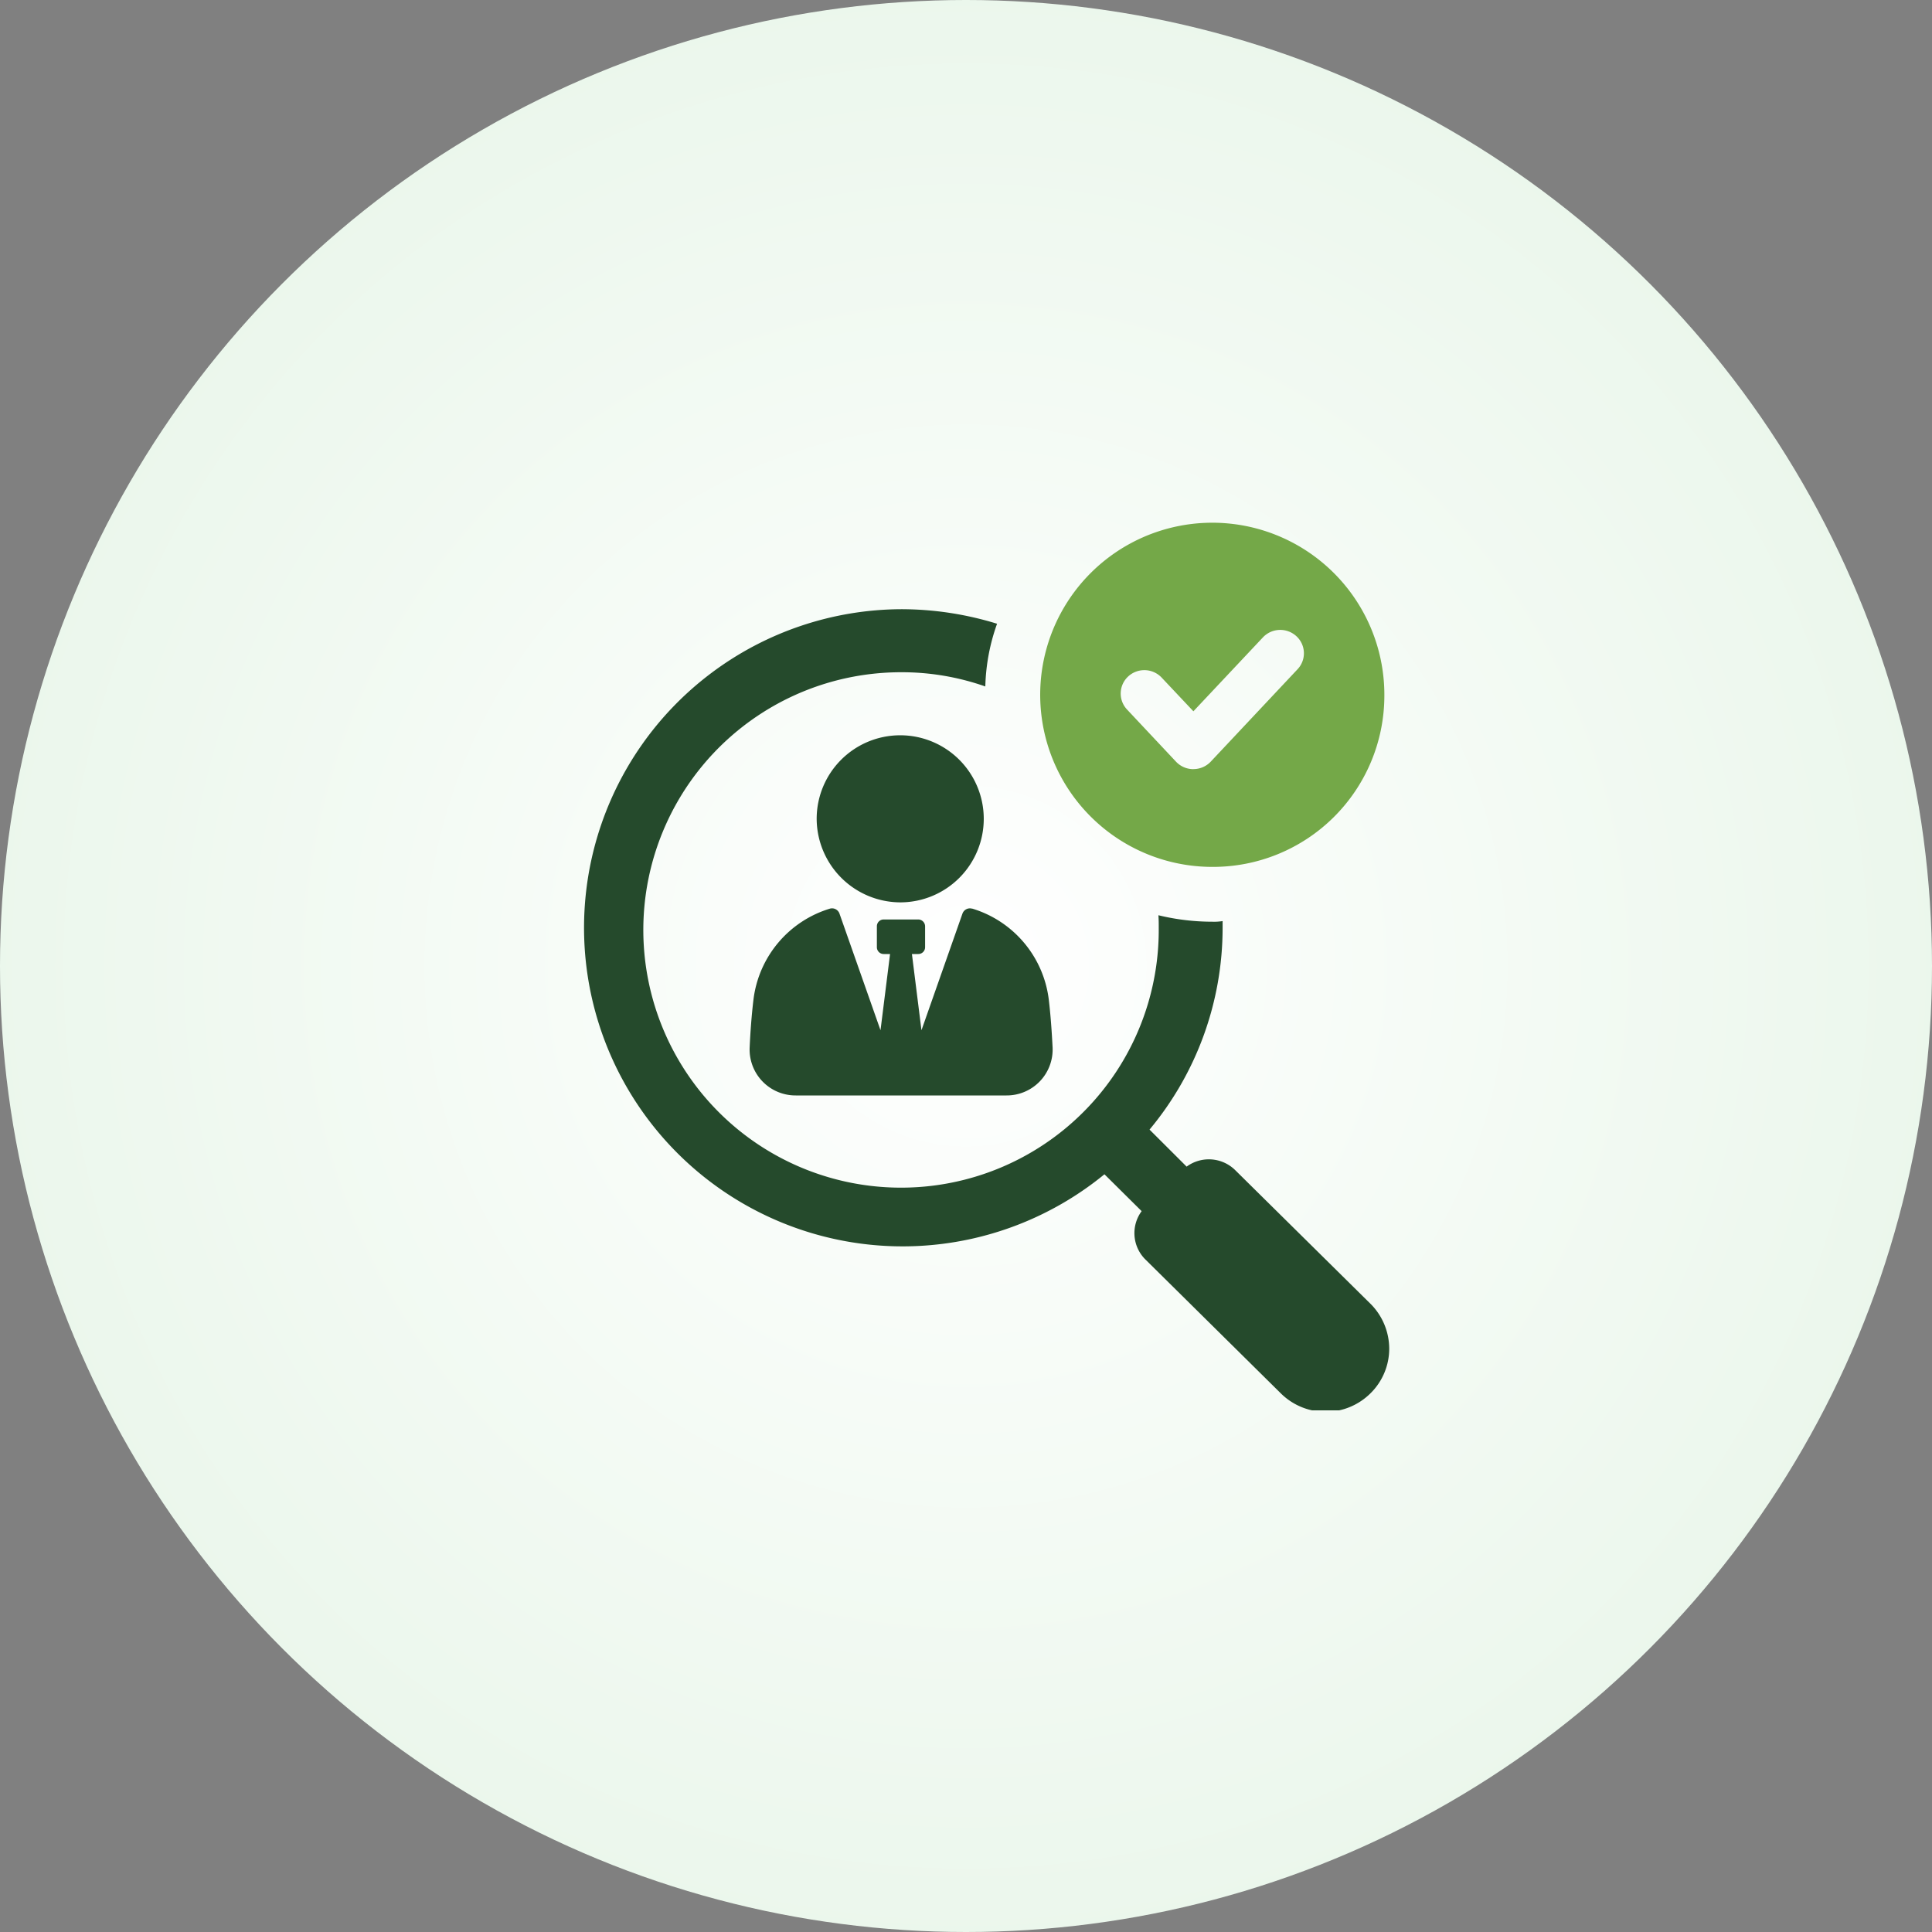
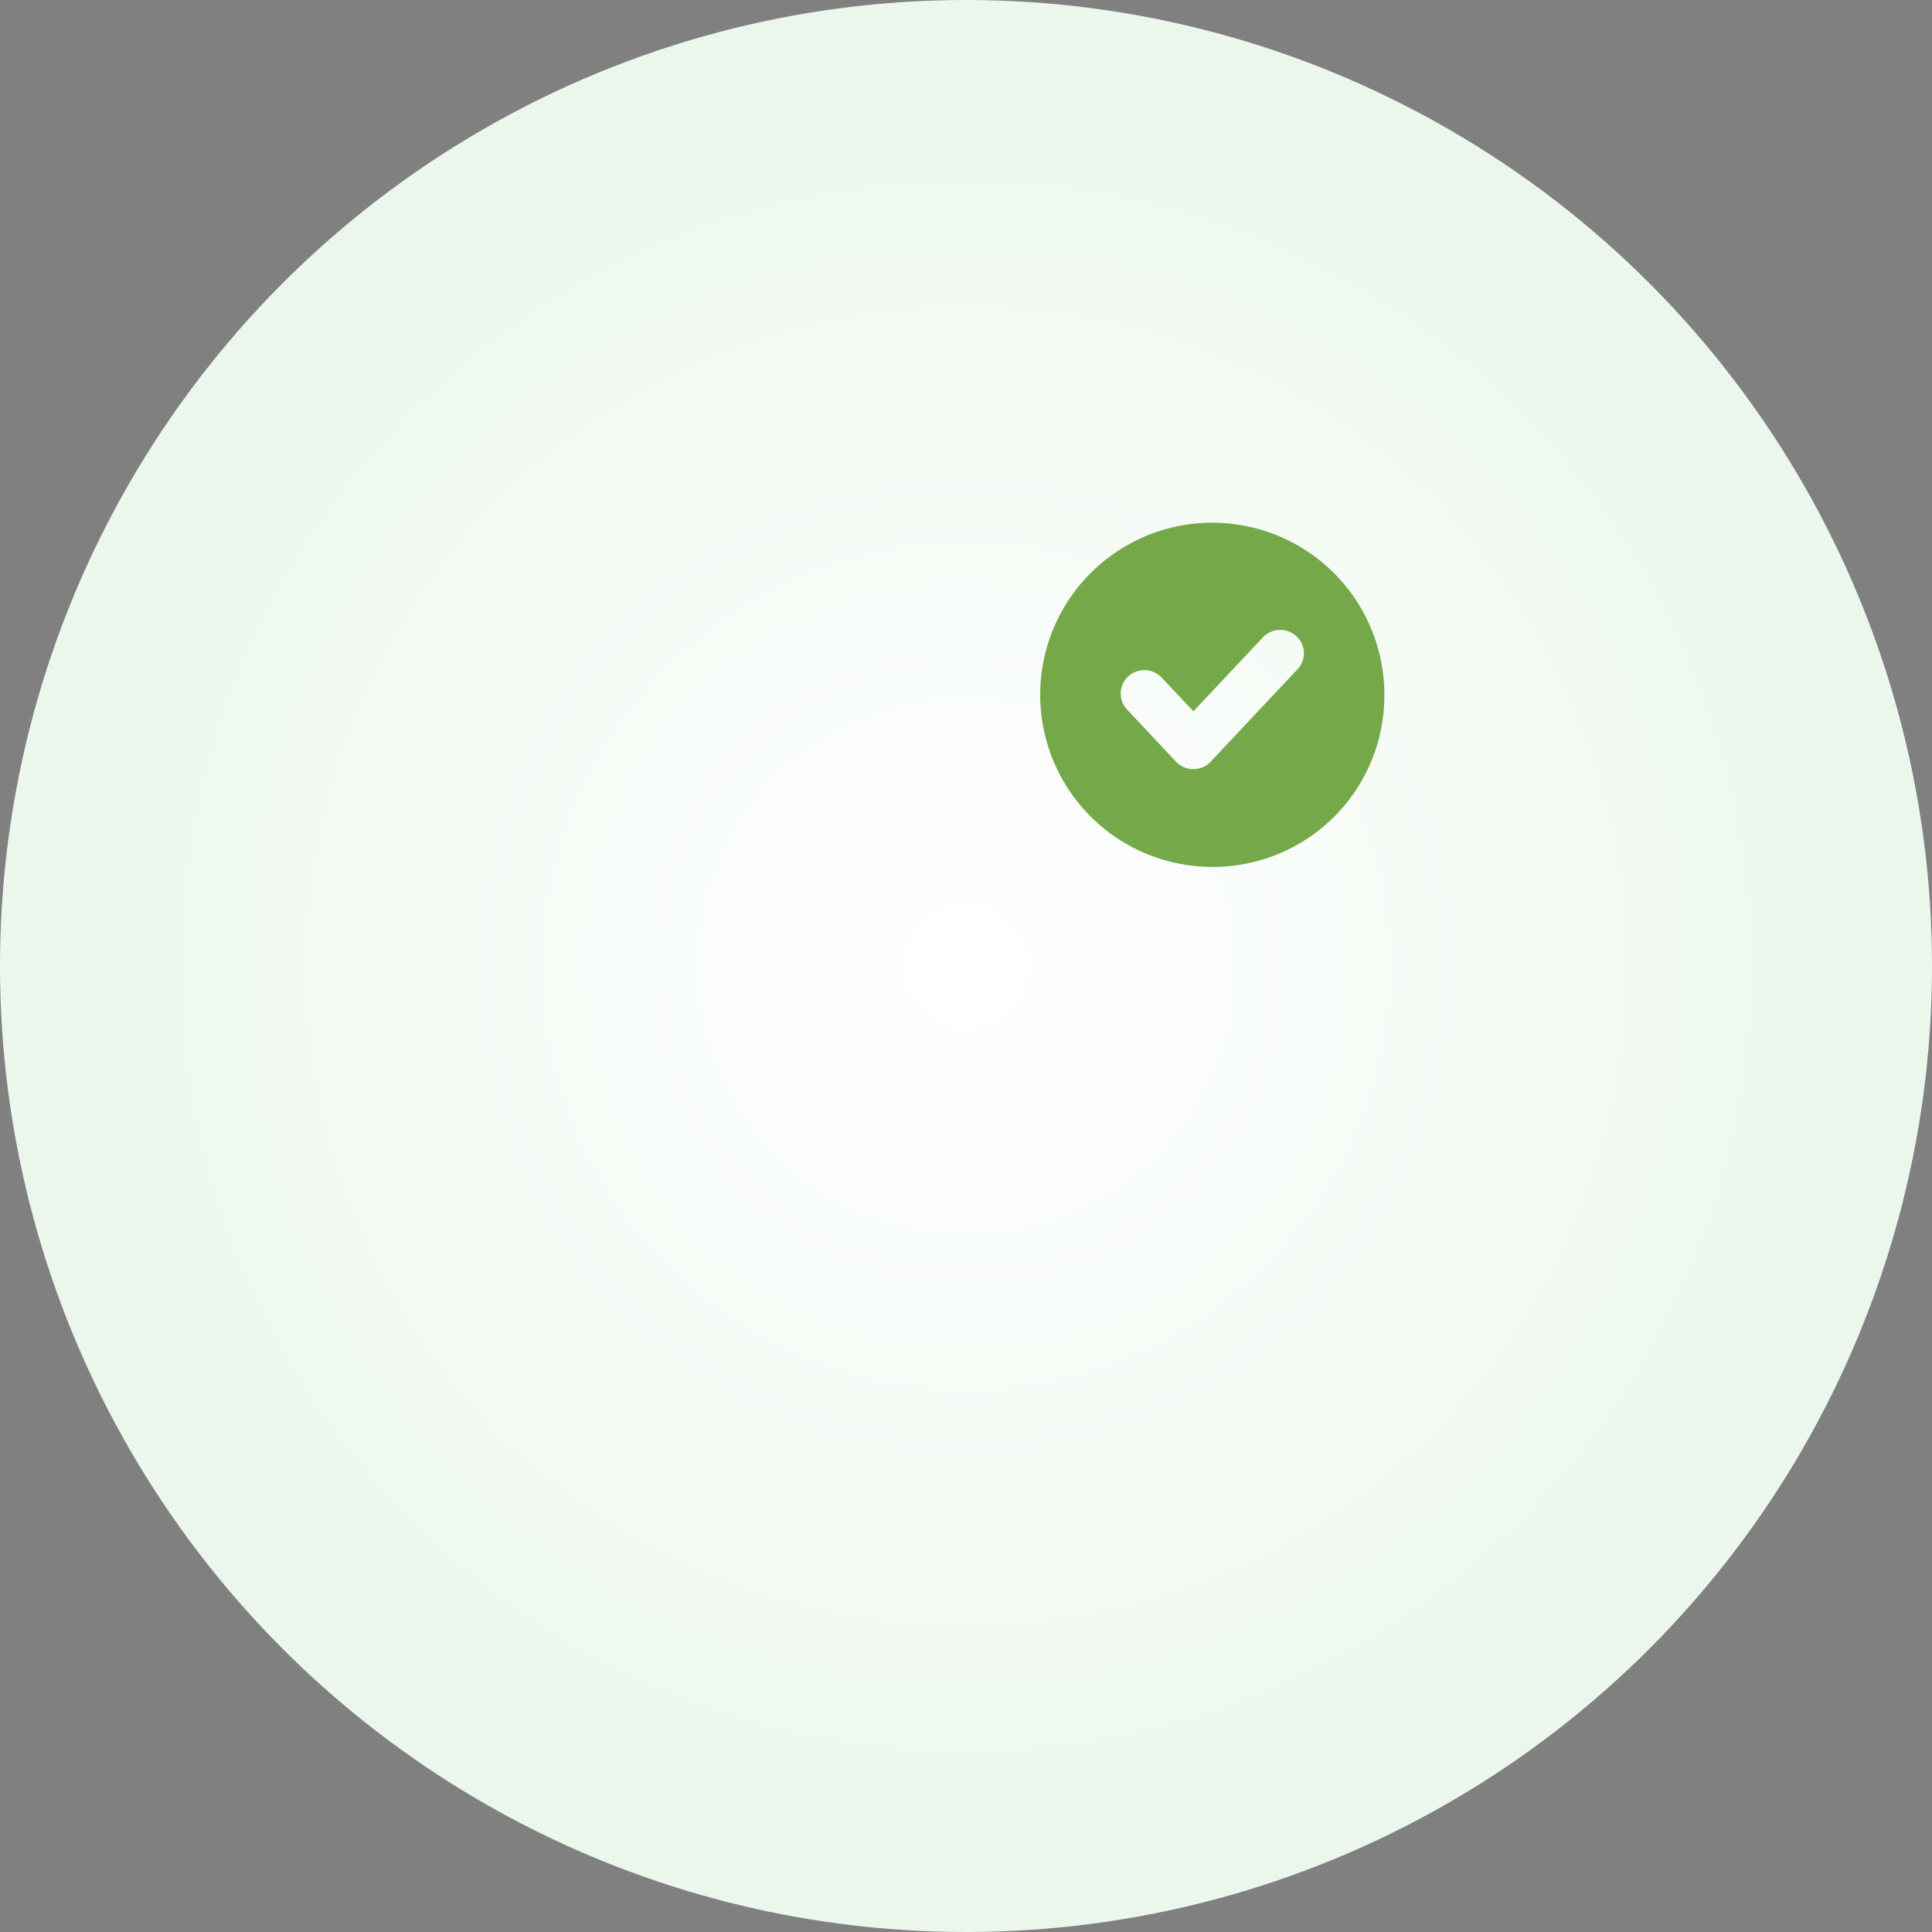
<svg xmlns="http://www.w3.org/2000/svg" width="100" height="100" viewBox="0 0 100 100">
  <rect x="0" y="0" width="100" height="100" fill="#808080" stroke="none" />
  <defs>
    <radialGradient id="radial-gradient" cx="0.5" cy="0.5" r="0.556" gradientTransform="translate(0 0)" gradientUnits="objectBoundingBox">
      <stop offset="0" stop-color="#fff" />
      <stop offset="1" stop-color="#e9f6ea" />
    </radialGradient>
    <clipPath id="clip-path">
      <rect id="Rectangle_2536" data-name="Rectangle 2536" width="42" height="46" transform="translate(0 -0.217)" fill="none" />
    </clipPath>
  </defs>
  <g id="Group_85133" data-name="Group 85133" transform="translate(-135 -1241.53)">
    <circle id="Ellipse_44" data-name="Ellipse 44" cx="50" cy="50" r="50" transform="translate(135 1241.53)" fill="url(#radial-gradient)" />
    <g id="Group_85132" data-name="Group 85132" transform="translate(140.864 1273.471)">
      <g id="Group_85580" data-name="Group 85580" transform="translate(24.136 -4.725)">
        <g id="Group_85134" data-name="Group 85134" clip-path="url(#clip-path)">
-           <path id="Path_4226" data-name="Path 4226" d="M60.514,111.339a.409.409,0,0,0-.494.262L57.9,117.633l-.494-3.945h.329a.352.352,0,0,0,.353-.349v-1.084a.358.358,0,0,0-.359-.356H55.945a.351.351,0,0,0-.353.35v1.09a.352.352,0,0,0,.353.349h.329l-.494,3.945L53.658,111.6a.409.409,0,0,0-.494-.262,5.633,5.633,0,0,0-3.957,4.685c-.1.824-.164,1.707-.2,2.5a2.377,2.377,0,0,0,2.39,2.485h10.9a2.377,2.377,0,0,0,2.39-2.485c-.041-.791-.1-1.674-.2-2.5a5.634,5.634,0,0,0-3.957-4.685" transform="translate(-40.205 -91.524)" fill="#254a2c" />
-           <path id="Path_4227" data-name="Path 4227" d="M72.738,69.6a4.324,4.324,0,1,0-4.363-4.324A4.344,4.344,0,0,0,72.738,69.6" transform="translate(-56.104 -50.11)" fill="#254a2c" />
-           <path id="Path_4228" data-name="Path 4228" d="M40.943,60.223,33.936,53.3a1.942,1.942,0,0,0-2.516-.184L29.5,51.2a16.306,16.306,0,0,0,3.782-10.441v-.352a2.755,2.755,0,0,1-.523.033,11.885,11.885,0,0,1-2.8-.335c.017.218.017.435.017.653A13.339,13.339,0,1,1,16.63,27.527,13.029,13.029,0,0,1,21,28.263a10.341,10.341,0,0,1,.608-3.246,16.844,16.844,0,0,0-4.981-.753A16.49,16.49,0,1,0,27.166,53.513l1.925,1.908a1.919,1.919,0,0,0,.186,2.493l7.007,6.927a3.292,3.292,0,0,0,4.66,0,3.241,3.241,0,0,0,.962-2.309,3.3,3.3,0,0,0-.962-2.309" transform="translate(0 -19.948)" fill="#254a2c" />
          <path id="Path_4229" data-name="Path 4229" d="M150.662,8.827a8.907,8.907,0,1,0-8.906,8.827,8.867,8.867,0,0,0,8.906-8.827m-9.884,3.768a1.231,1.231,0,0,1-.9-.387l-2.535-2.7a1.205,1.205,0,0,1,.062-1.713,1.233,1.233,0,0,1,1.73.062L140.778,9.6l3.6-3.827a1.233,1.233,0,0,1,1.729-.061,1.2,1.2,0,0,1,.06,1.714l-4.491,4.78a1.227,1.227,0,0,1-.895.386" transform="translate(-109.008)" fill="#74a848" />
        </g>
      </g>
    </g>
  </g>
</svg>